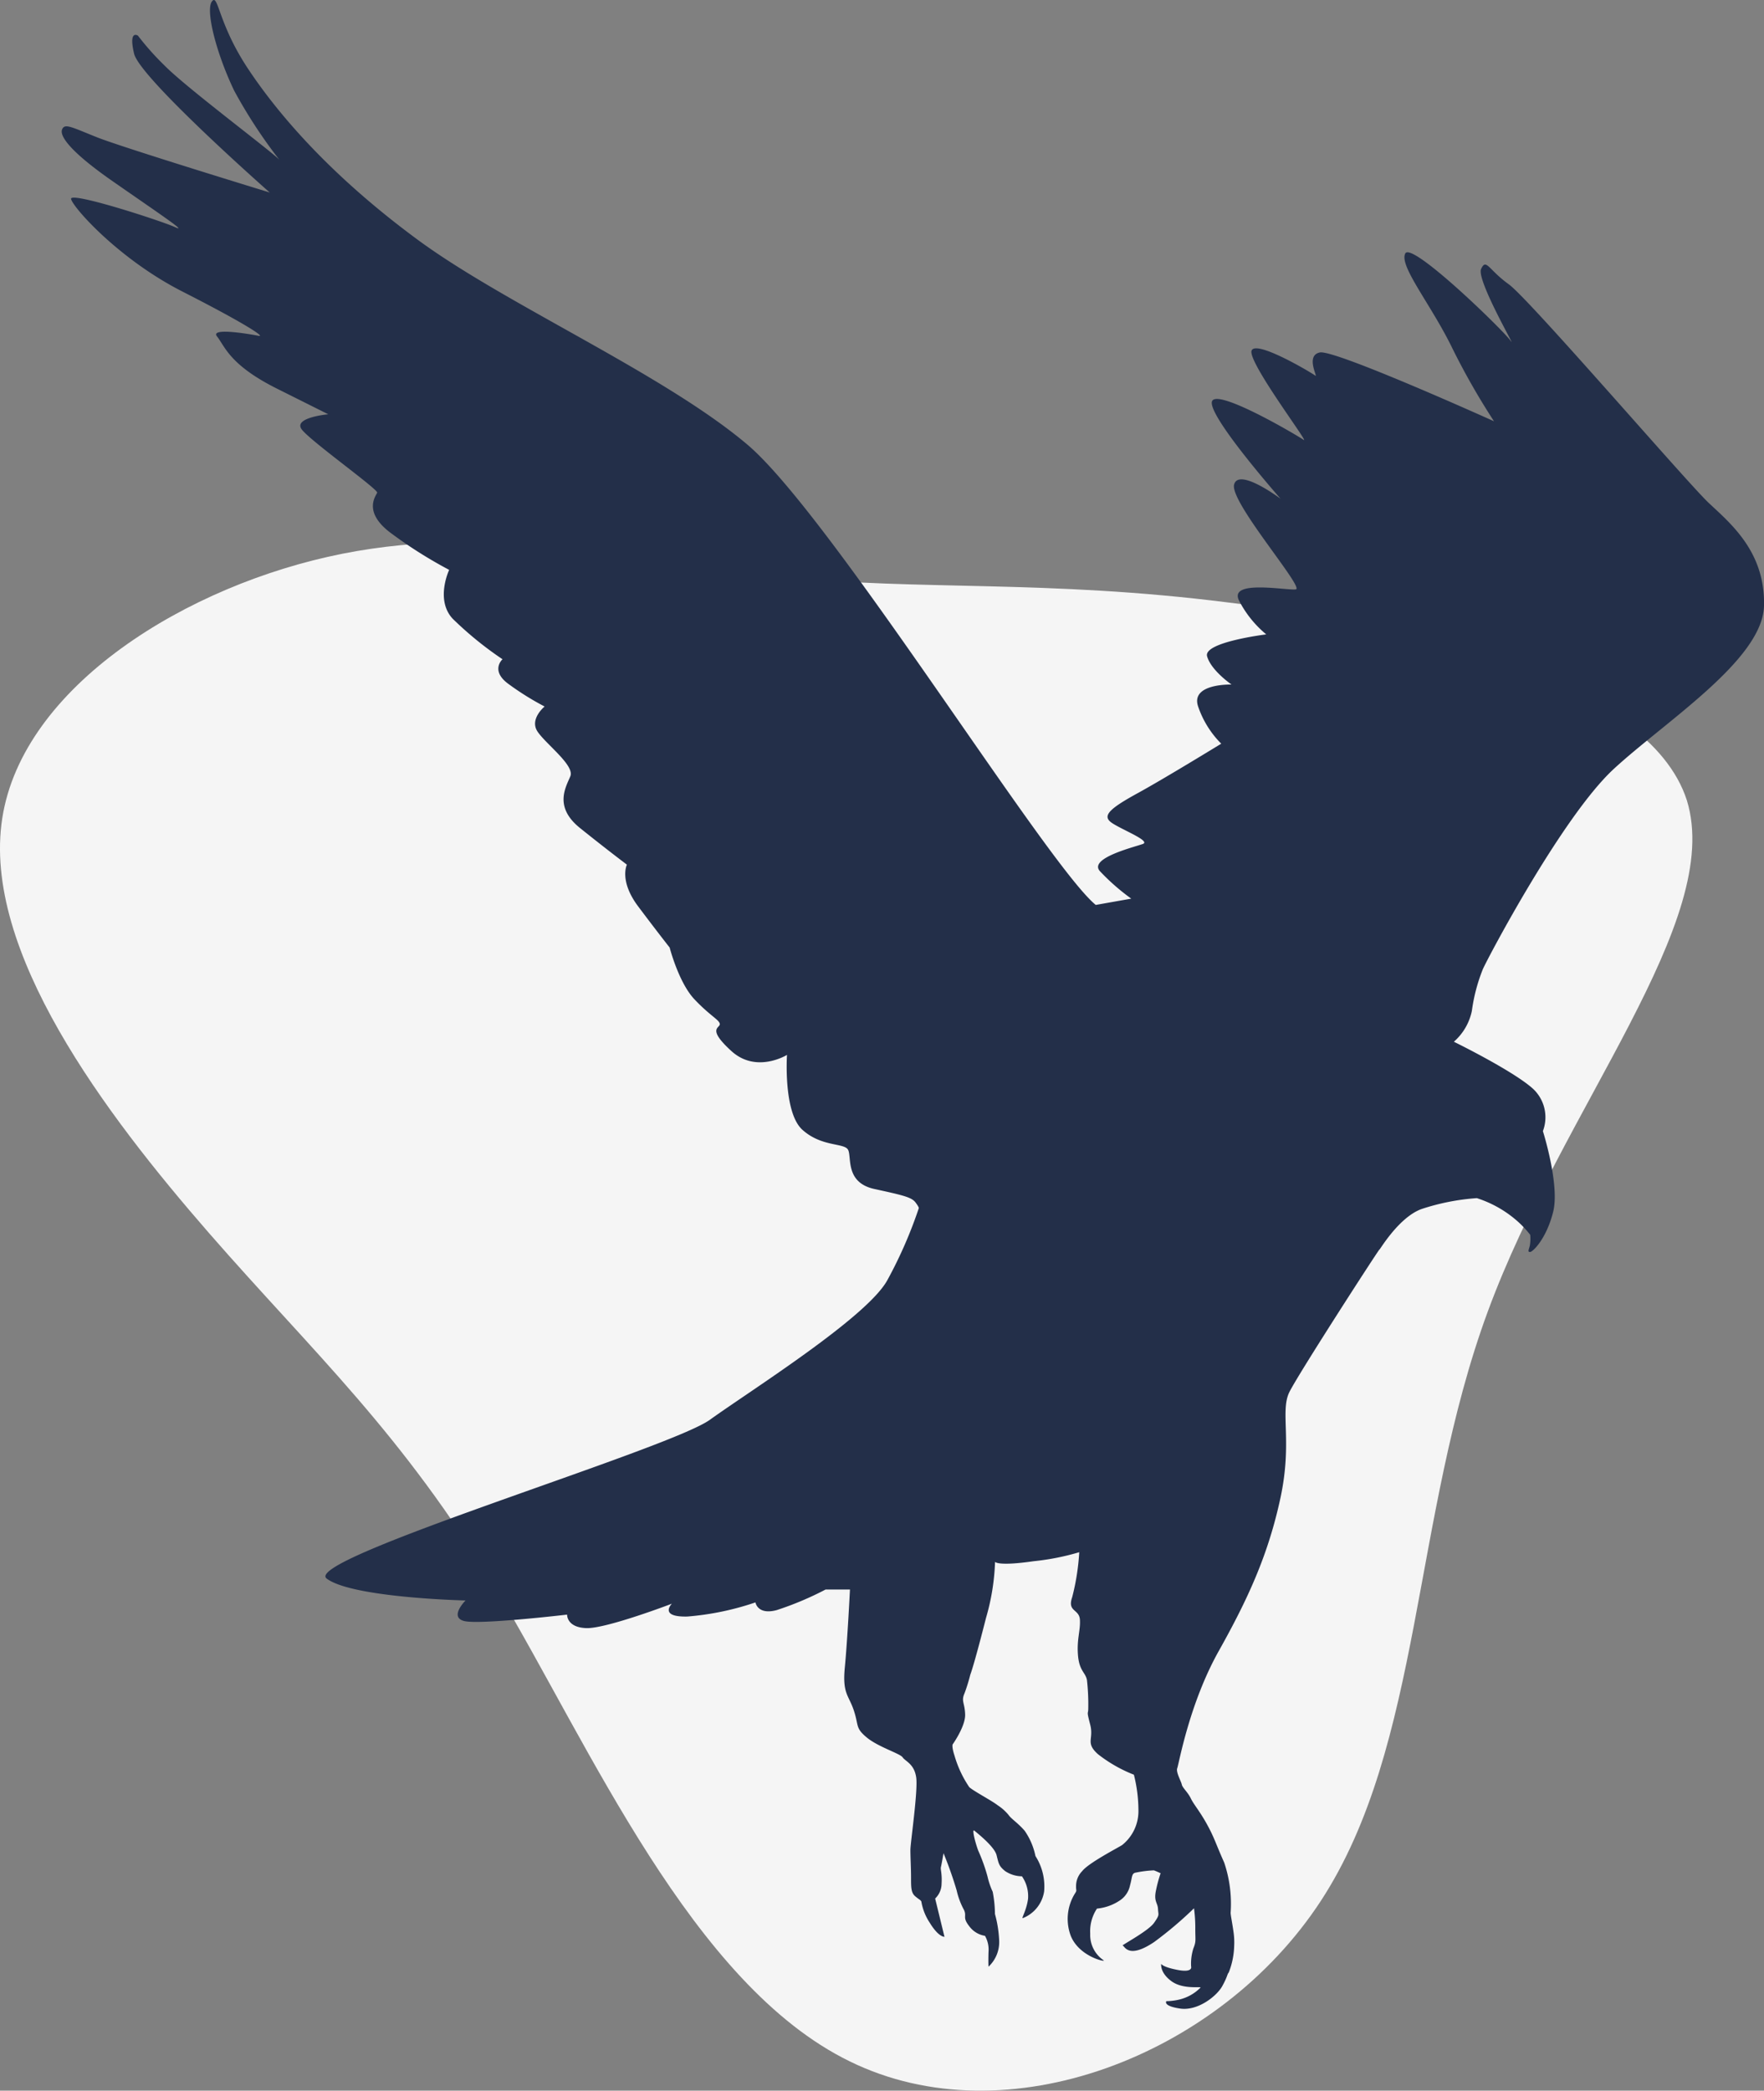
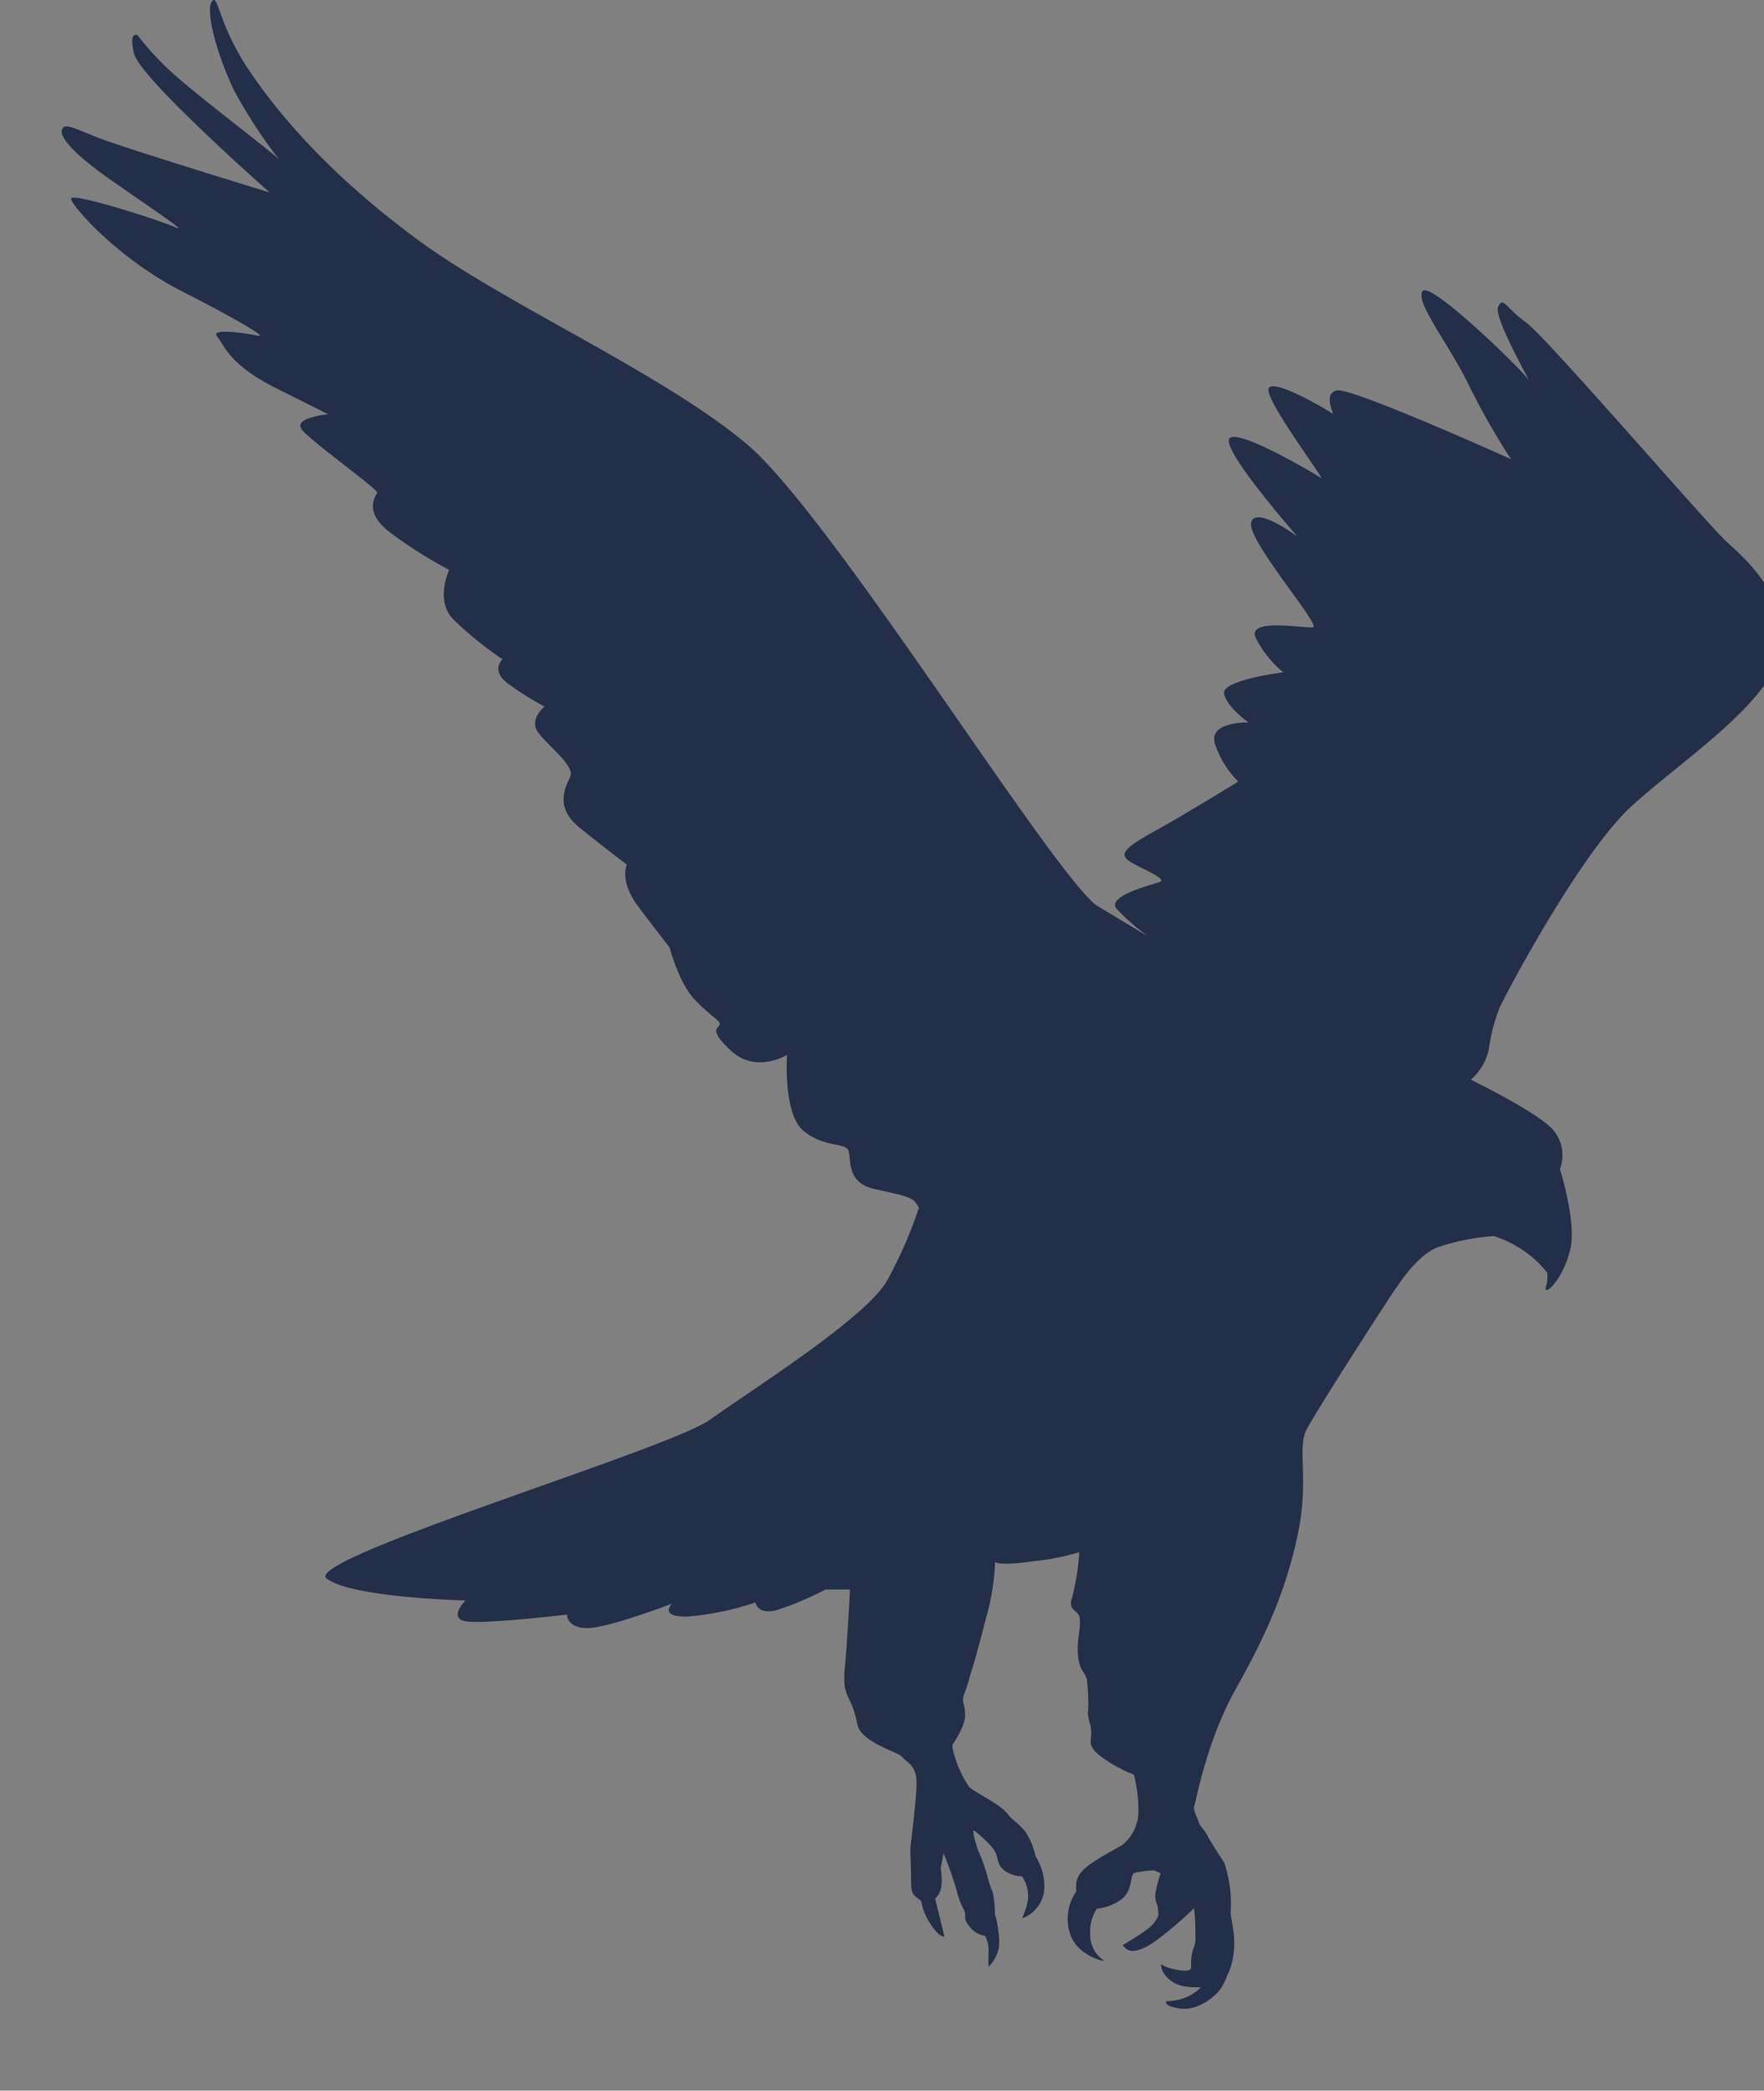
<svg xmlns="http://www.w3.org/2000/svg" width="194.417" height="230.385" viewBox="0 0 194.417 230.385">
  <rect x="0" y="0" width="194.417" height="230.385" fill="#808080" stroke="none" />
  <g id="pakket-expert-full" transform="translate(-292.892 -3356.232)">
-     <path id="Path_972" data-name="Path 972" d="M73.618-36.147c20.095,2.406,46.275,8.632,50.52,21.793,4.1,13.3-13.585,33.68-21.934,56.322s-7.217,47.831-18.4,64.954S49.136,133.1,31.872,124.612C14.466,116.121,3.286,89.941-7.044,72.676c-10.472-17.406-20.095-26.038-31.7-39.341C-50.206,20.175-63.791,2.2-61.527-12.373s20.378-25.755,37.5-29.152,33.4.849,48.539,2.547C39.655-37.421,53.523-38.694,73.618-36.147Z" transform="translate(354.668 3458.775)" fill="#f5f5f5" />
-     <path id="Path_973" data-name="Path 973" d="M2119.654,340.4c-5.385-4.393-29.19-42.936-38.4-50.73s-26.64-15.446-36.276-22.531-15.446-13.888-18.776-18.918-3.26-8.36-3.968-7.368.5,5.739,2.479,9.849a55.539,55.539,0,0,0,4.959,7.581c-.85-.921-10.344-8.006-12.682-10.415a29.821,29.821,0,0,1-2.9-3.26s-1.063-.709-.425,1.984,14.949,15.3,14.949,15.3-16.225-4.96-19.06-6.093-3.542-1.558-3.825-.851.85,2.409,5.526,5.669,8.5,5.81,6.944,5.1-11.62-3.967-11.479-3.117,5.173,6.589,12.258,10.2,9.14,5.03,8.431,4.889-5.456-.992-4.6.07,1.346,3.118,6.589,5.739l5.668,2.834s-3.968.354-2.9,1.7,8.431,6.589,8.289,6.943-1.559,2.055,1.347,4.323a49.647,49.647,0,0,0,6.589,4.18s-1.559,3.295.39,5.385a38.75,38.75,0,0,0,5.49,4.464s-1.346,1.2.567,2.657a30.713,30.713,0,0,0,4.073,2.551s-1.7,1.382-.779,2.763,4.11,3.72,3.613,4.924-1.842,3.365,1.063,5.7,5.172,4.039,5.172,4.039-.885,1.771,1.24,4.6,3.472,4.535,3.472,4.535.992,3.862,2.728,5.7,2.763,2.268,2.8,2.728-1.488.46,1.275,2.976,6.129.425,6.129.425-.425,6.341,1.7,8.255,4.605,1.417,5.03,2.2-.354,3.614,2.906,4.323,4.109.921,4.534,1.488.354.637.354.637a48.72,48.72,0,0,1-3.471,7.936c-2.267,4.109-15.021,12.115-19.555,15.374s-45.062,15.375-42.227,17.5,15.3,2.409,15.3,2.409-1.843,1.842-.142,2.267,11.336-.709,11.336-.709-.07,1.417,2.126,1.488,9.424-2.692,9.424-2.692-1.488,1.488,1.7,1.417a30.852,30.852,0,0,0,7.51-1.559s.213,1.417,2.338.851a34.762,34.762,0,0,0,5.385-2.267h2.692s-.282,5.668-.566,8.572.425,3.047.991,4.747.142,1.913,1.418,2.976,3.685,1.771,3.967,2.2,1.275.709,1.489,2.2-.637,7.192-.637,8.006.07,1.984.07,3.046,0,1.666.46,2.055.531.353.674.567a6,6,0,0,0,.921,2.338c.992,1.63,1.63,1.559,1.63,1.559l-1.028-4.216a2.275,2.275,0,0,0,.709-1.63c.071-1.134-.142-1.559-.071-1.842s.284-1.523.284-1.523a41.427,41.427,0,0,1,1.452,4.109,8.273,8.273,0,0,0,.815,2.161c.318.708-.213.779.567,1.771a2.664,2.664,0,0,0,1.736,1.063,3.075,3.075,0,0,1,.39,1.771c-.035,1.17,0,1.63,0,1.63a3.712,3.712,0,0,0,1.169-2.976,12.975,12.975,0,0,0-.46-2.834,13.412,13.412,0,0,0-.248-2.444,8.354,8.354,0,0,1-.566-1.665,19.293,19.293,0,0,0-1.028-2.87c-.39-1.063-.708-2.444-.425-2.2s2.2,1.736,2.444,2.692.248,1.2.957,1.771a3.392,3.392,0,0,0,1.842.567,3.861,3.861,0,0,1,.673,2.48c-.177,1.312-.779,2.2-.567,2.126a3.781,3.781,0,0,0,2.339-2.94,6.2,6.2,0,0,0-.957-3.9,7.472,7.472,0,0,0-1.2-2.8c-.815-.921-1.452-1.275-1.772-1.736a5.191,5.191,0,0,0-1.2-1.063c-.566-.461-2.585-1.523-3.116-1.984a12.174,12.174,0,0,1-1.63-3.472c-.318-.956-.213-1.24-.213-1.24s1.418-1.984,1.382-3.295-.46-1.453-.07-2.338a19.437,19.437,0,0,0,.637-2.055c.177-.46.674-2.091,1.737-6.271a24.888,24.888,0,0,0,.992-6.164s.283.5,4.25-.071a27.315,27.315,0,0,0,5.03-.992,25.683,25.683,0,0,1-.779,4.96c-.566,1.629.78,1.275.851,2.48s-.354,2.126-.213,3.9.851,1.913.992,2.763a23.989,23.989,0,0,1,.142,3.117c0,.709-.212.142.212,1.772s-.566,1.984.851,3.26a15.709,15.709,0,0,0,3.967,2.267,16.217,16.217,0,0,1,.5,3.932,4.775,4.775,0,0,1-1.807,3.826c-.5.319-3.72,1.984-4.393,2.869a2.336,2.336,0,0,0-.673,1.683c-.017.478.124.408-.124.779a5.3,5.3,0,0,0-.443,4.712c.957,2.267,3.862,2.869,3.614,2.657a3.362,3.362,0,0,1-1.488-2.941,4.5,4.5,0,0,1,.744-2.763,5.427,5.427,0,0,0,2.656-.992,2.635,2.635,0,0,0,.993-1.594c.248-.85.141-1.311.637-1.381a12.5,12.5,0,0,1,1.984-.248c.213.071.744.319.744.319a15.524,15.524,0,0,0-.5,1.842c-.283,1.275.177,1.381.212,2.09s.213.6-.425,1.523-3.684,2.516-3.471,2.516.566,1.558,3.471-.39a42.156,42.156,0,0,0,4.394-3.72,16.129,16.129,0,0,1,.142,2.3c0,1.239.106,1.346-.212,2.125a5.547,5.547,0,0,0-.249,1.984s.249.709-1.452.39-1.842-.673-1.842-.673-.177.957,1.134,1.914,3.365.531,3.188.709a4.86,4.86,0,0,1-2.339,1.311,6.468,6.468,0,0,1-1.416.176s-.426.531,1.523.815,4.039-1.382,4.642-2.48.531-1.311.708-1.488a8.581,8.581,0,0,0,.6-2.94,7.833,7.833,0,0,0-.071-1.523c-.142-1.028-.319-1.842-.319-2.126a14.226,14.226,0,0,0-.708-5.527c-.921-2.055-1.063-2.693-1.877-4.181s-1.488-2.231-1.807-2.9-.921-1.169-.991-1.523-.673-1.382-.5-1.807,1.311-7.085,4.57-12.9,5.456-10.628,6.8-16.864-.071-9.565.993-11.69,9.955-15.871,9.919-15.694,2.09-3.543,4.641-4.464a24.877,24.877,0,0,1,6.094-1.2,12.5,12.5,0,0,1,3.933,2.09,11.31,11.31,0,0,1,1.948,1.948,4.53,4.53,0,0,1-.036,1.17c-.106.46-.283.726.018.726s1.808-1.453,2.551-4.428-1.133-8.892-1.133-8.892a4.293,4.293,0,0,0-1.062-4.641c-2.161-1.984-8.75-5.208-8.75-5.208a6.172,6.172,0,0,0,1.984-3.4,19.2,19.2,0,0,1,1.2-4.57c.426-1.028,8.751-16.829,14.418-22.071s16.438-12.045,16.579-18-3.683-9.069-6.093-11.336-19.769-22.46-22.035-24.09-2.48-2.9-3.047-1.7,4.039,9.069,3.26,7.936-10.911-10.982-11.62-9.636,2.764,5.527,5.1,10.273a77.952,77.952,0,0,0,4.677,8.219s-17.571-7.935-19.2-7.581-.142,2.834-.5,2.55-6.519-3.967-7.014-2.763,6.448,10.344,5.739,9.848-10.061-6.022-10.131-4.109,7.581,10.592,7.581,10.592-4.623-3.472-5.119-1.559,7.794,11.407,6.8,11.549-7.51-1.134-6.234,1.275a11.905,11.905,0,0,0,2.976,3.684s-6.944.85-6.519,2.409,2.693,3.117,2.693,3.117-4.534-.141-3.685,2.409a10.625,10.625,0,0,0,2.551,4.109s-6.235,3.826-9.21,5.455-3.826,2.409-3.046,3.118,4.6,2.126,3.613,2.48-5.952,1.559-4.747,2.976a24.01,24.01,0,0,0,3.472,3.047Z" transform="translate(-1705.995 3115.553)" fill="#232f49" fill-rule="evenodd" />
+     <path id="Path_973" data-name="Path 973" d="M2119.654,340.4c-5.385-4.393-29.19-42.936-38.4-50.73s-26.64-15.446-36.276-22.531-15.446-13.888-18.776-18.918-3.26-8.36-3.968-7.368.5,5.739,2.479,9.849a55.539,55.539,0,0,0,4.959,7.581c-.85-.921-10.344-8.006-12.682-10.415a29.821,29.821,0,0,1-2.9-3.26s-1.063-.709-.425,1.984,14.949,15.3,14.949,15.3-16.225-4.96-19.06-6.093-3.542-1.558-3.825-.851.85,2.409,5.526,5.669,8.5,5.81,6.944,5.1-11.62-3.967-11.479-3.117,5.173,6.589,12.258,10.2,9.14,5.03,8.431,4.889-5.456-.992-4.6.07,1.346,3.118,6.589,5.739l5.668,2.834s-3.968.354-2.9,1.7,8.431,6.589,8.289,6.943-1.559,2.055,1.347,4.323a49.647,49.647,0,0,0,6.589,4.18s-1.559,3.295.39,5.385a38.75,38.75,0,0,0,5.49,4.464s-1.346,1.2.567,2.657a30.713,30.713,0,0,0,4.073,2.551s-1.7,1.382-.779,2.763,4.11,3.72,3.613,4.924-1.842,3.365,1.063,5.7,5.172,4.039,5.172,4.039-.885,1.771,1.24,4.6,3.472,4.535,3.472,4.535.992,3.862,2.728,5.7,2.763,2.268,2.8,2.728-1.488.46,1.275,2.976,6.129.425,6.129.425-.425,6.341,1.7,8.255,4.605,1.417,5.03,2.2-.354,3.614,2.906,4.323,4.109.921,4.534,1.488.354.637.354.637a48.72,48.72,0,0,1-3.471,7.936c-2.267,4.109-15.021,12.115-19.555,15.374s-45.062,15.375-42.227,17.5,15.3,2.409,15.3,2.409-1.843,1.842-.142,2.267,11.336-.709,11.336-.709-.07,1.417,2.126,1.488,9.424-2.692,9.424-2.692-1.488,1.488,1.7,1.417a30.852,30.852,0,0,0,7.51-1.559s.213,1.417,2.338.851a34.762,34.762,0,0,0,5.385-2.267h2.692s-.282,5.668-.566,8.572.425,3.047.991,4.747.142,1.913,1.418,2.976,3.685,1.771,3.967,2.2,1.275.709,1.489,2.2-.637,7.192-.637,8.006.07,1.984.07,3.046,0,1.666.46,2.055.531.353.674.567a6,6,0,0,0,.921,2.338c.992,1.63,1.63,1.559,1.63,1.559l-1.028-4.216a2.275,2.275,0,0,0,.709-1.63c.071-1.134-.142-1.559-.071-1.842s.284-1.523.284-1.523a41.427,41.427,0,0,1,1.452,4.109,8.273,8.273,0,0,0,.815,2.161c.318.708-.213.779.567,1.771a2.664,2.664,0,0,0,1.736,1.063,3.075,3.075,0,0,1,.39,1.771c-.035,1.17,0,1.63,0,1.63a3.712,3.712,0,0,0,1.169-2.976,12.975,12.975,0,0,0-.46-2.834,13.412,13.412,0,0,0-.248-2.444,8.354,8.354,0,0,1-.566-1.665,19.293,19.293,0,0,0-1.028-2.87c-.39-1.063-.708-2.444-.425-2.2s2.2,1.736,2.444,2.692.248,1.2.957,1.771a3.392,3.392,0,0,0,1.842.567,3.861,3.861,0,0,1,.673,2.48c-.177,1.312-.779,2.2-.567,2.126a3.781,3.781,0,0,0,2.339-2.94,6.2,6.2,0,0,0-.957-3.9,7.472,7.472,0,0,0-1.2-2.8c-.815-.921-1.452-1.275-1.772-1.736a5.191,5.191,0,0,0-1.2-1.063c-.566-.461-2.585-1.523-3.116-1.984a12.174,12.174,0,0,1-1.63-3.472c-.318-.956-.213-1.24-.213-1.24s1.418-1.984,1.382-3.295-.46-1.453-.07-2.338a19.437,19.437,0,0,0,.637-2.055c.177-.46.674-2.091,1.737-6.271a24.888,24.888,0,0,0,.992-6.164s.283.5,4.25-.071a27.315,27.315,0,0,0,5.03-.992,25.683,25.683,0,0,1-.779,4.96c-.566,1.629.78,1.275.851,2.48s-.354,2.126-.213,3.9.851,1.913.992,2.763a23.989,23.989,0,0,1,.142,3.117c0,.709-.212.142.212,1.772s-.566,1.984.851,3.26a15.709,15.709,0,0,0,3.967,2.267,16.217,16.217,0,0,1,.5,3.932,4.775,4.775,0,0,1-1.807,3.826c-.5.319-3.72,1.984-4.393,2.869a2.336,2.336,0,0,0-.673,1.683c-.017.478.124.408-.124.779a5.3,5.3,0,0,0-.443,4.712c.957,2.267,3.862,2.869,3.614,2.657a3.362,3.362,0,0,1-1.488-2.941,4.5,4.5,0,0,1,.744-2.763,5.427,5.427,0,0,0,2.656-.992,2.635,2.635,0,0,0,.993-1.594c.248-.85.141-1.311.637-1.381a12.5,12.5,0,0,1,1.984-.248c.213.071.744.319.744.319a15.524,15.524,0,0,0-.5,1.842c-.283,1.275.177,1.381.212,2.09s.213.6-.425,1.523-3.684,2.516-3.471,2.516.566,1.558,3.471-.39a42.156,42.156,0,0,0,4.394-3.72,16.129,16.129,0,0,1,.142,2.3c0,1.239.106,1.346-.212,2.125a5.547,5.547,0,0,0-.249,1.984s.249.709-1.452.39-1.842-.673-1.842-.673-.177.957,1.134,1.914,3.365.531,3.188.709a4.86,4.86,0,0,1-2.339,1.311,6.468,6.468,0,0,1-1.416.176s-.426.531,1.523.815,4.039-1.382,4.642-2.48.531-1.311.708-1.488a8.581,8.581,0,0,0,.6-2.94,7.833,7.833,0,0,0-.071-1.523c-.142-1.028-.319-1.842-.319-2.126a14.226,14.226,0,0,0-.708-5.527s-1.488-2.231-1.807-2.9-.921-1.169-.991-1.523-.673-1.382-.5-1.807,1.311-7.085,4.57-12.9,5.456-10.628,6.8-16.864-.071-9.565.993-11.69,9.955-15.871,9.919-15.694,2.09-3.543,4.641-4.464a24.877,24.877,0,0,1,6.094-1.2,12.5,12.5,0,0,1,3.933,2.09,11.31,11.31,0,0,1,1.948,1.948,4.53,4.53,0,0,1-.036,1.17c-.106.46-.283.726.018.726s1.808-1.453,2.551-4.428-1.133-8.892-1.133-8.892a4.293,4.293,0,0,0-1.062-4.641c-2.161-1.984-8.75-5.208-8.75-5.208a6.172,6.172,0,0,0,1.984-3.4,19.2,19.2,0,0,1,1.2-4.57c.426-1.028,8.751-16.829,14.418-22.071s16.438-12.045,16.579-18-3.683-9.069-6.093-11.336-19.769-22.46-22.035-24.09-2.48-2.9-3.047-1.7,4.039,9.069,3.26,7.936-10.911-10.982-11.62-9.636,2.764,5.527,5.1,10.273a77.952,77.952,0,0,0,4.677,8.219s-17.571-7.935-19.2-7.581-.142,2.834-.5,2.55-6.519-3.967-7.014-2.763,6.448,10.344,5.739,9.848-10.061-6.022-10.131-4.109,7.581,10.592,7.581,10.592-4.623-3.472-5.119-1.559,7.794,11.407,6.8,11.549-7.51-1.134-6.234,1.275a11.905,11.905,0,0,0,2.976,3.684s-6.944.85-6.519,2.409,2.693,3.117,2.693,3.117-4.534-.141-3.685,2.409a10.625,10.625,0,0,0,2.551,4.109s-6.235,3.826-9.21,5.455-3.826,2.409-3.046,3.118,4.6,2.126,3.613,2.48-5.952,1.559-4.747,2.976a24.01,24.01,0,0,0,3.472,3.047Z" transform="translate(-1705.995 3115.553)" fill="#232f49" fill-rule="evenodd" />
  </g>
</svg>